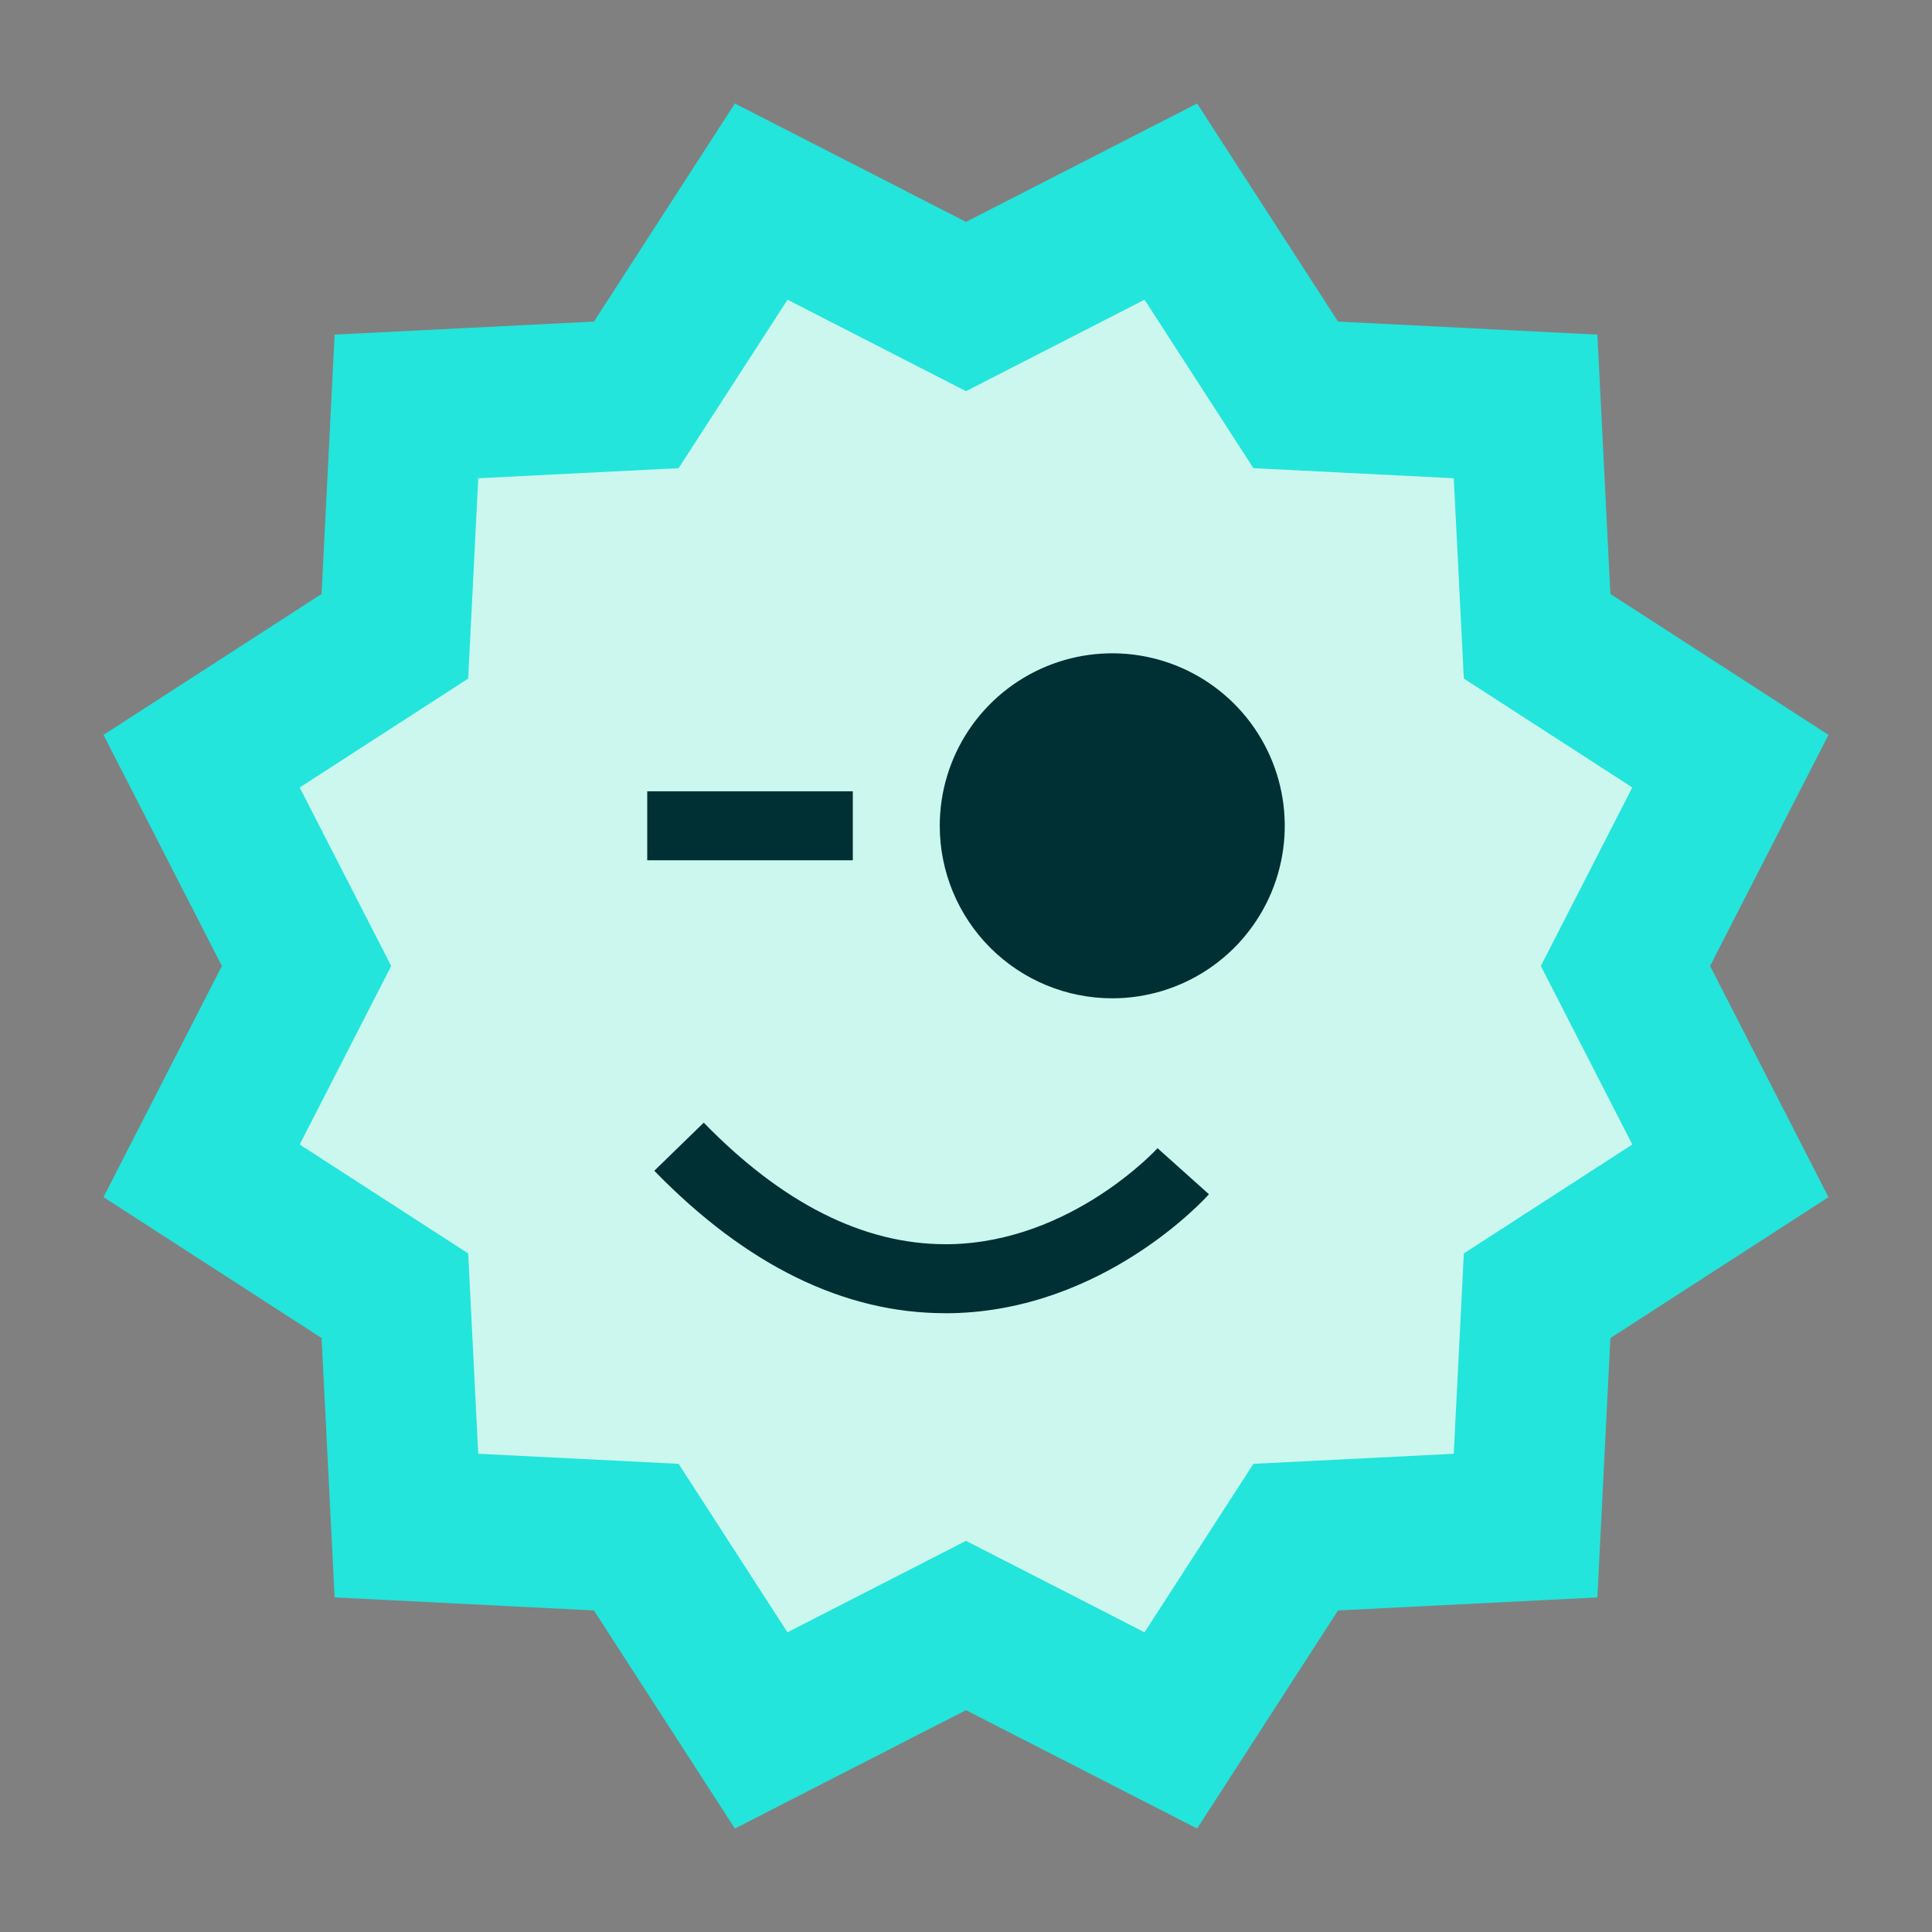
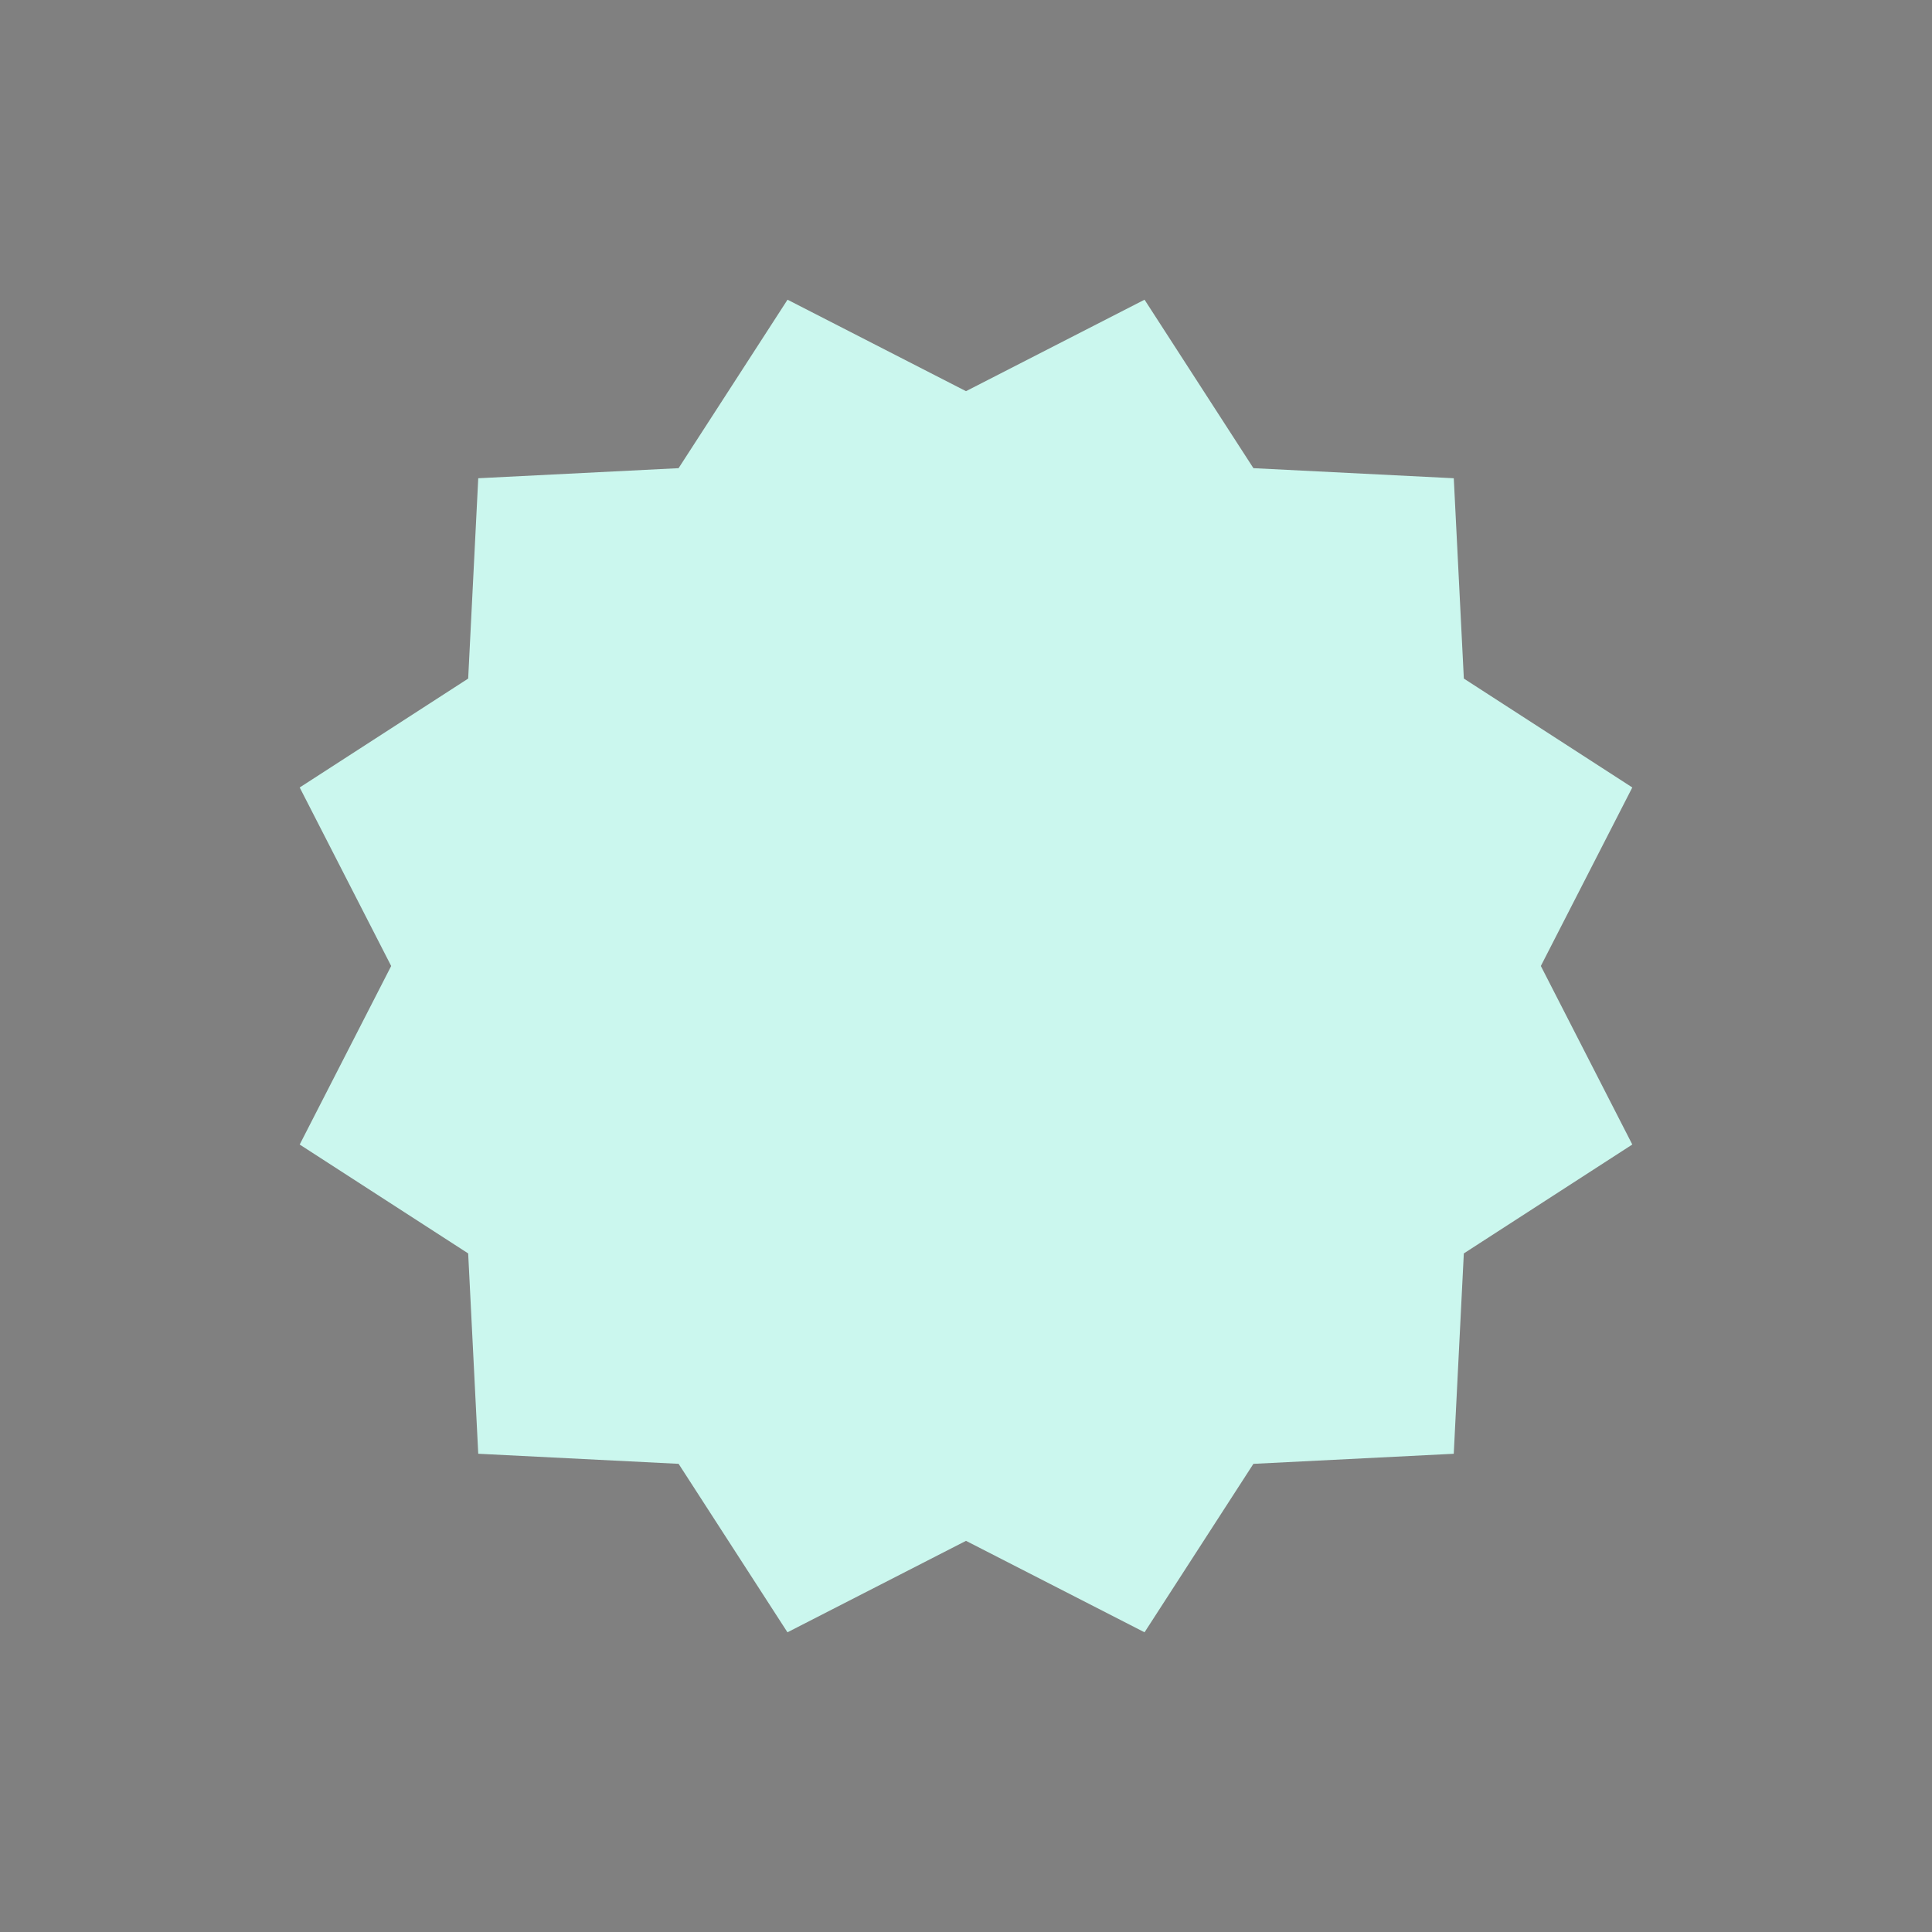
<svg xmlns="http://www.w3.org/2000/svg" width="104" height="104" viewBox="0 0 104 104" fill="none">
  <rect x="0" y="0" width="104" height="104" fill="#808080" stroke="none" />
-   <path d="M64.441 5.571L52 11.944L39.559 5.571L31.972 17.311L18.012 18.012L17.311 31.972L5.571 39.559L11.944 52L5.571 64.441L17.311 72.027L18.012 85.988L31.971 86.691L39.56 98.431L52 92.058L64.441 98.431L72.027 86.691L85.988 85.99L86.688 72.03L98.428 64.443L92.055 52L98.428 39.56L86.688 31.972L85.988 18.012L72.027 17.311L64.441 5.571Z" fill="#23E5DB" />
  <path d="M52 21.057L61.611 16.133L67.472 25.202L78.257 25.744L78.799 36.527L87.867 42.389L82.944 51.999L87.867 61.61L78.798 67.472L78.256 78.257L67.471 78.799L61.611 87.867L52 82.944L42.389 87.867L36.529 78.798L25.744 78.256L25.202 67.472L16.133 61.611L21.057 52L16.133 42.39L25.202 36.528L25.744 25.744L36.528 25.202L42.393 16.133L52 21.057Z" fill="#CBF7EE" />
-   <path d="M50.879 70.69C45.436 70.69 40.17 68.112 35.221 63.022L37.883 60.433C42.107 64.775 46.48 66.976 50.883 66.976H51.125C57.677 66.856 62.266 61.858 62.311 61.808L65.078 64.287C64.85 64.541 59.419 70.516 51.241 70.689C51.119 70.689 50.998 70.693 50.877 70.693L50.879 70.69ZM50.587 44.454C50.587 42.617 51.132 40.822 52.152 39.295C53.173 37.768 54.623 36.578 56.319 35.875C58.016 35.172 59.883 34.988 61.684 35.346C63.486 35.705 65.14 36.589 66.439 37.888C67.737 39.186 68.622 40.841 68.98 42.642C69.339 44.443 69.155 46.31 68.452 48.007C67.749 49.703 66.559 51.154 65.032 52.174C63.505 53.194 61.71 53.739 59.874 53.739C57.411 53.739 55.049 52.761 53.307 51.019C51.566 49.278 50.587 46.916 50.587 44.453V44.454ZM34.841 46.31V42.596H45.907V46.31L34.841 46.31Z" fill="#002F34" />
</svg>